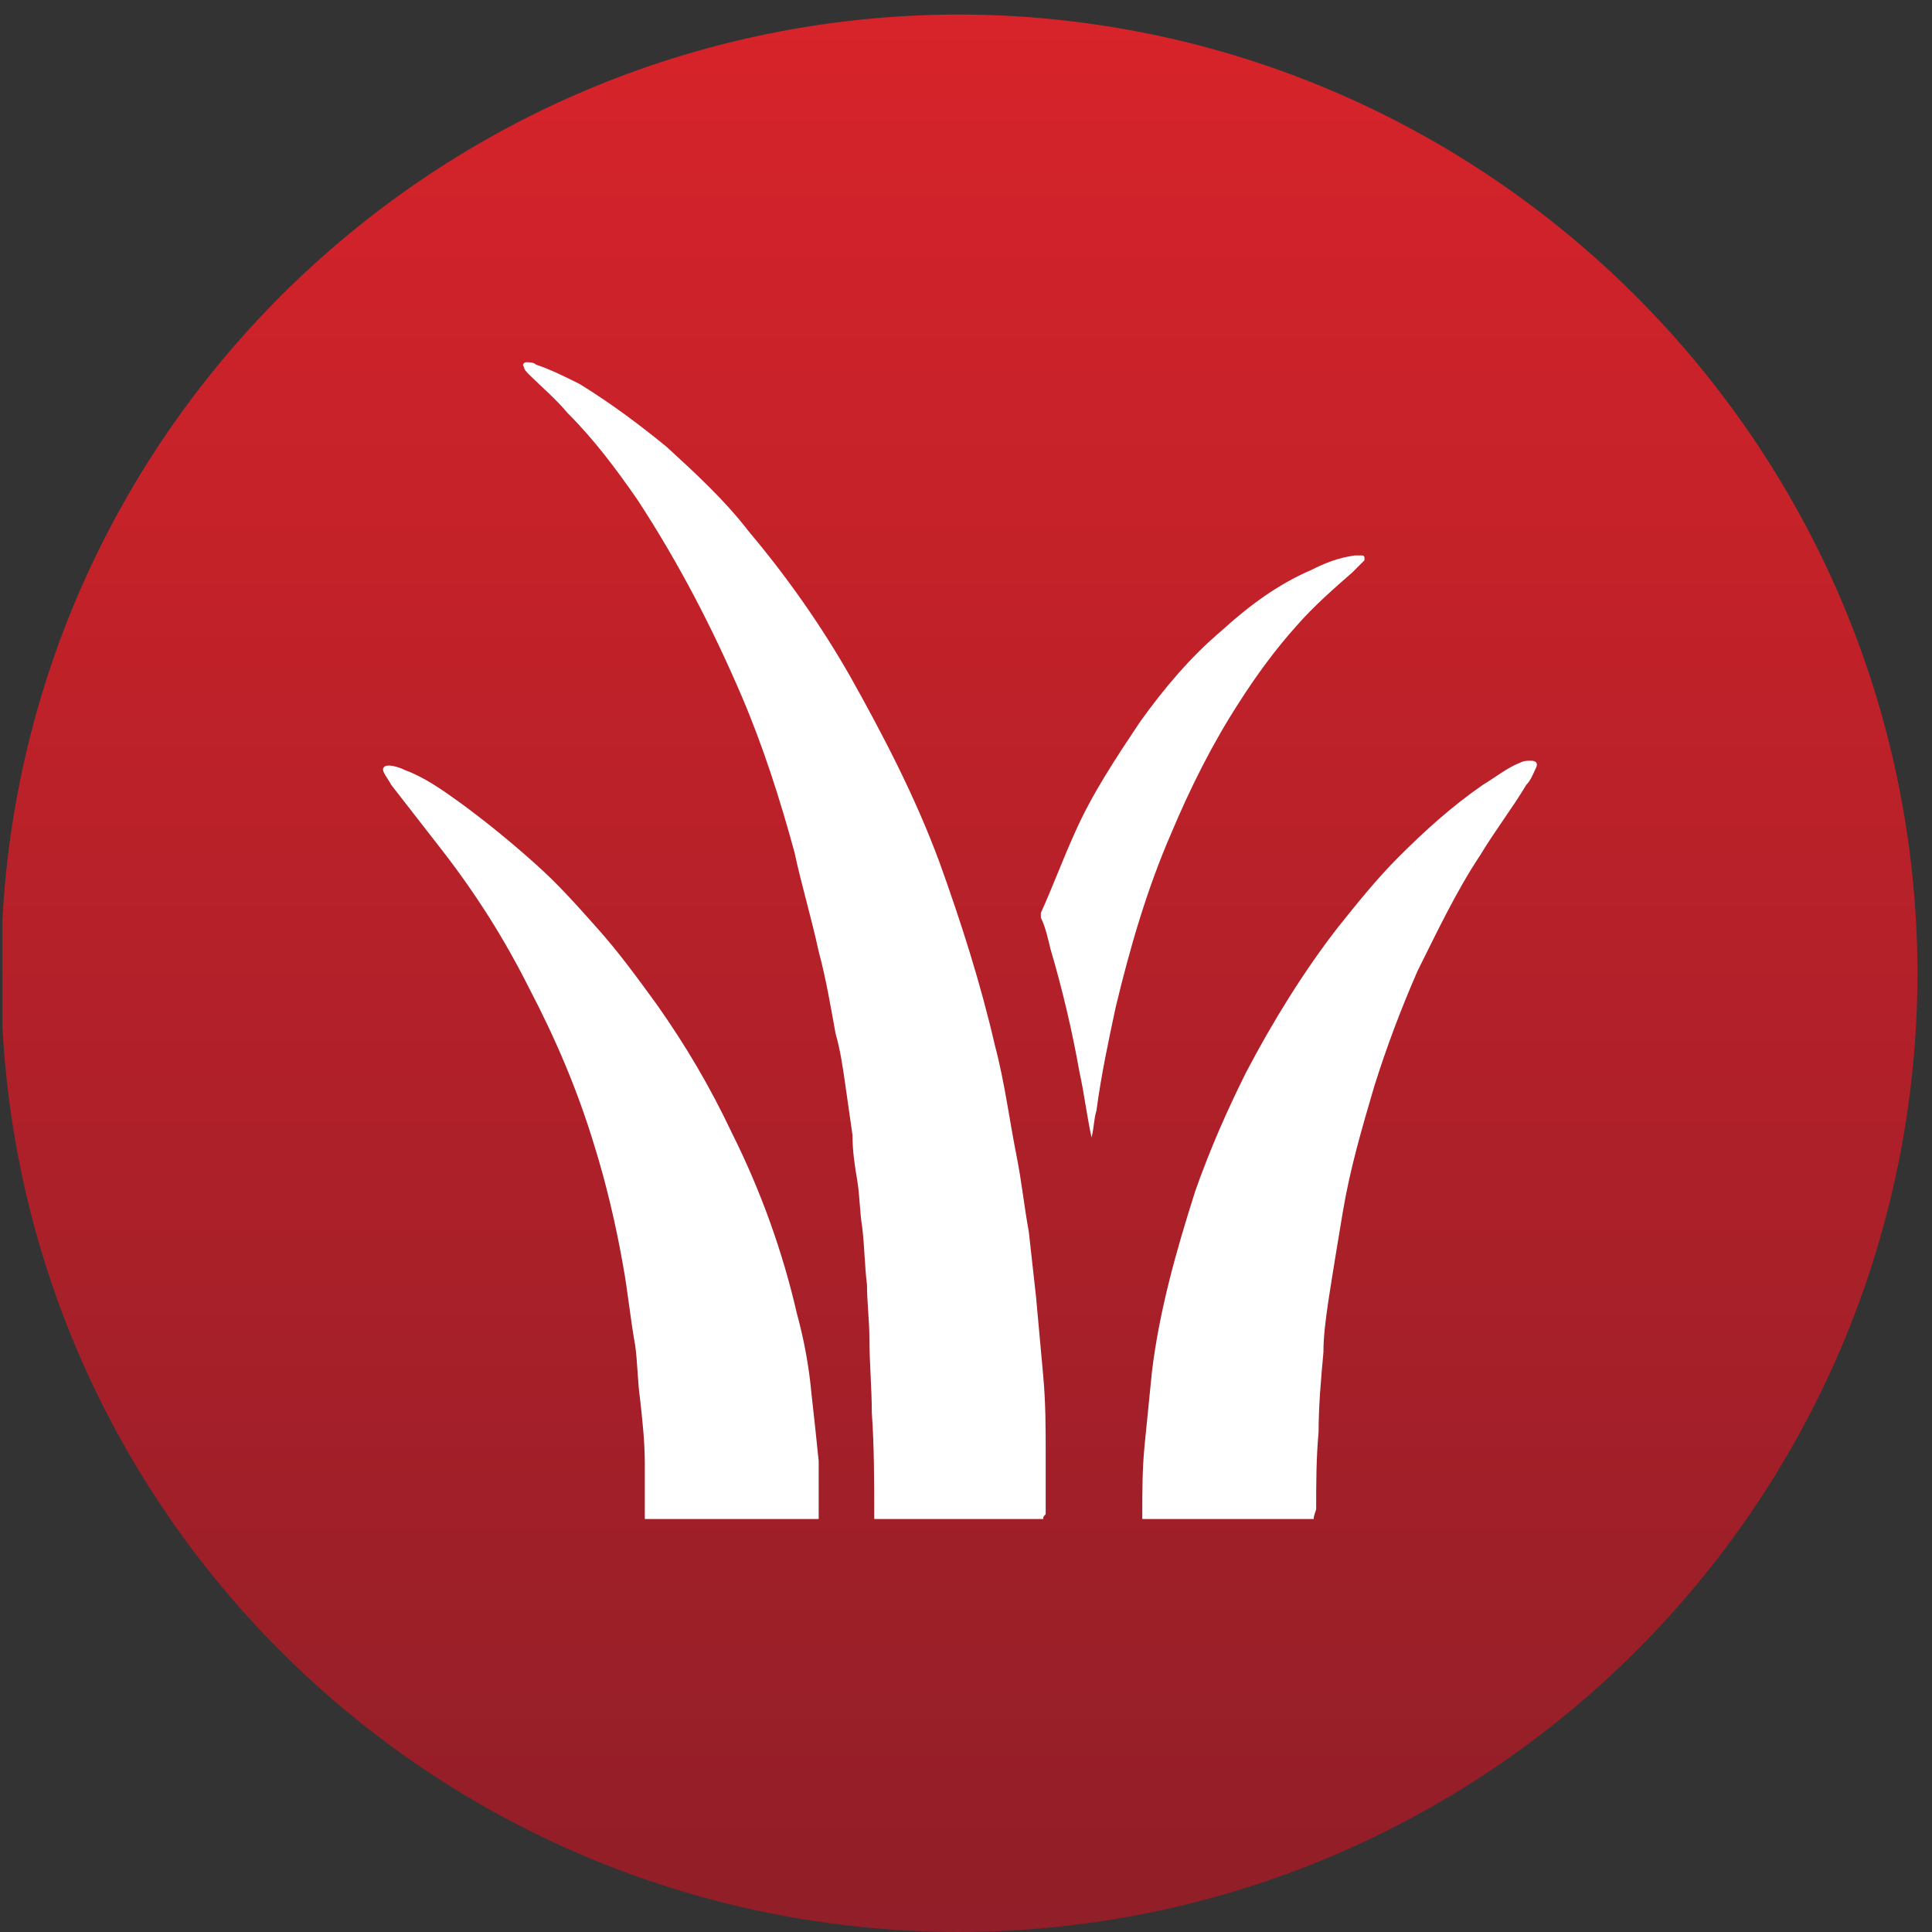
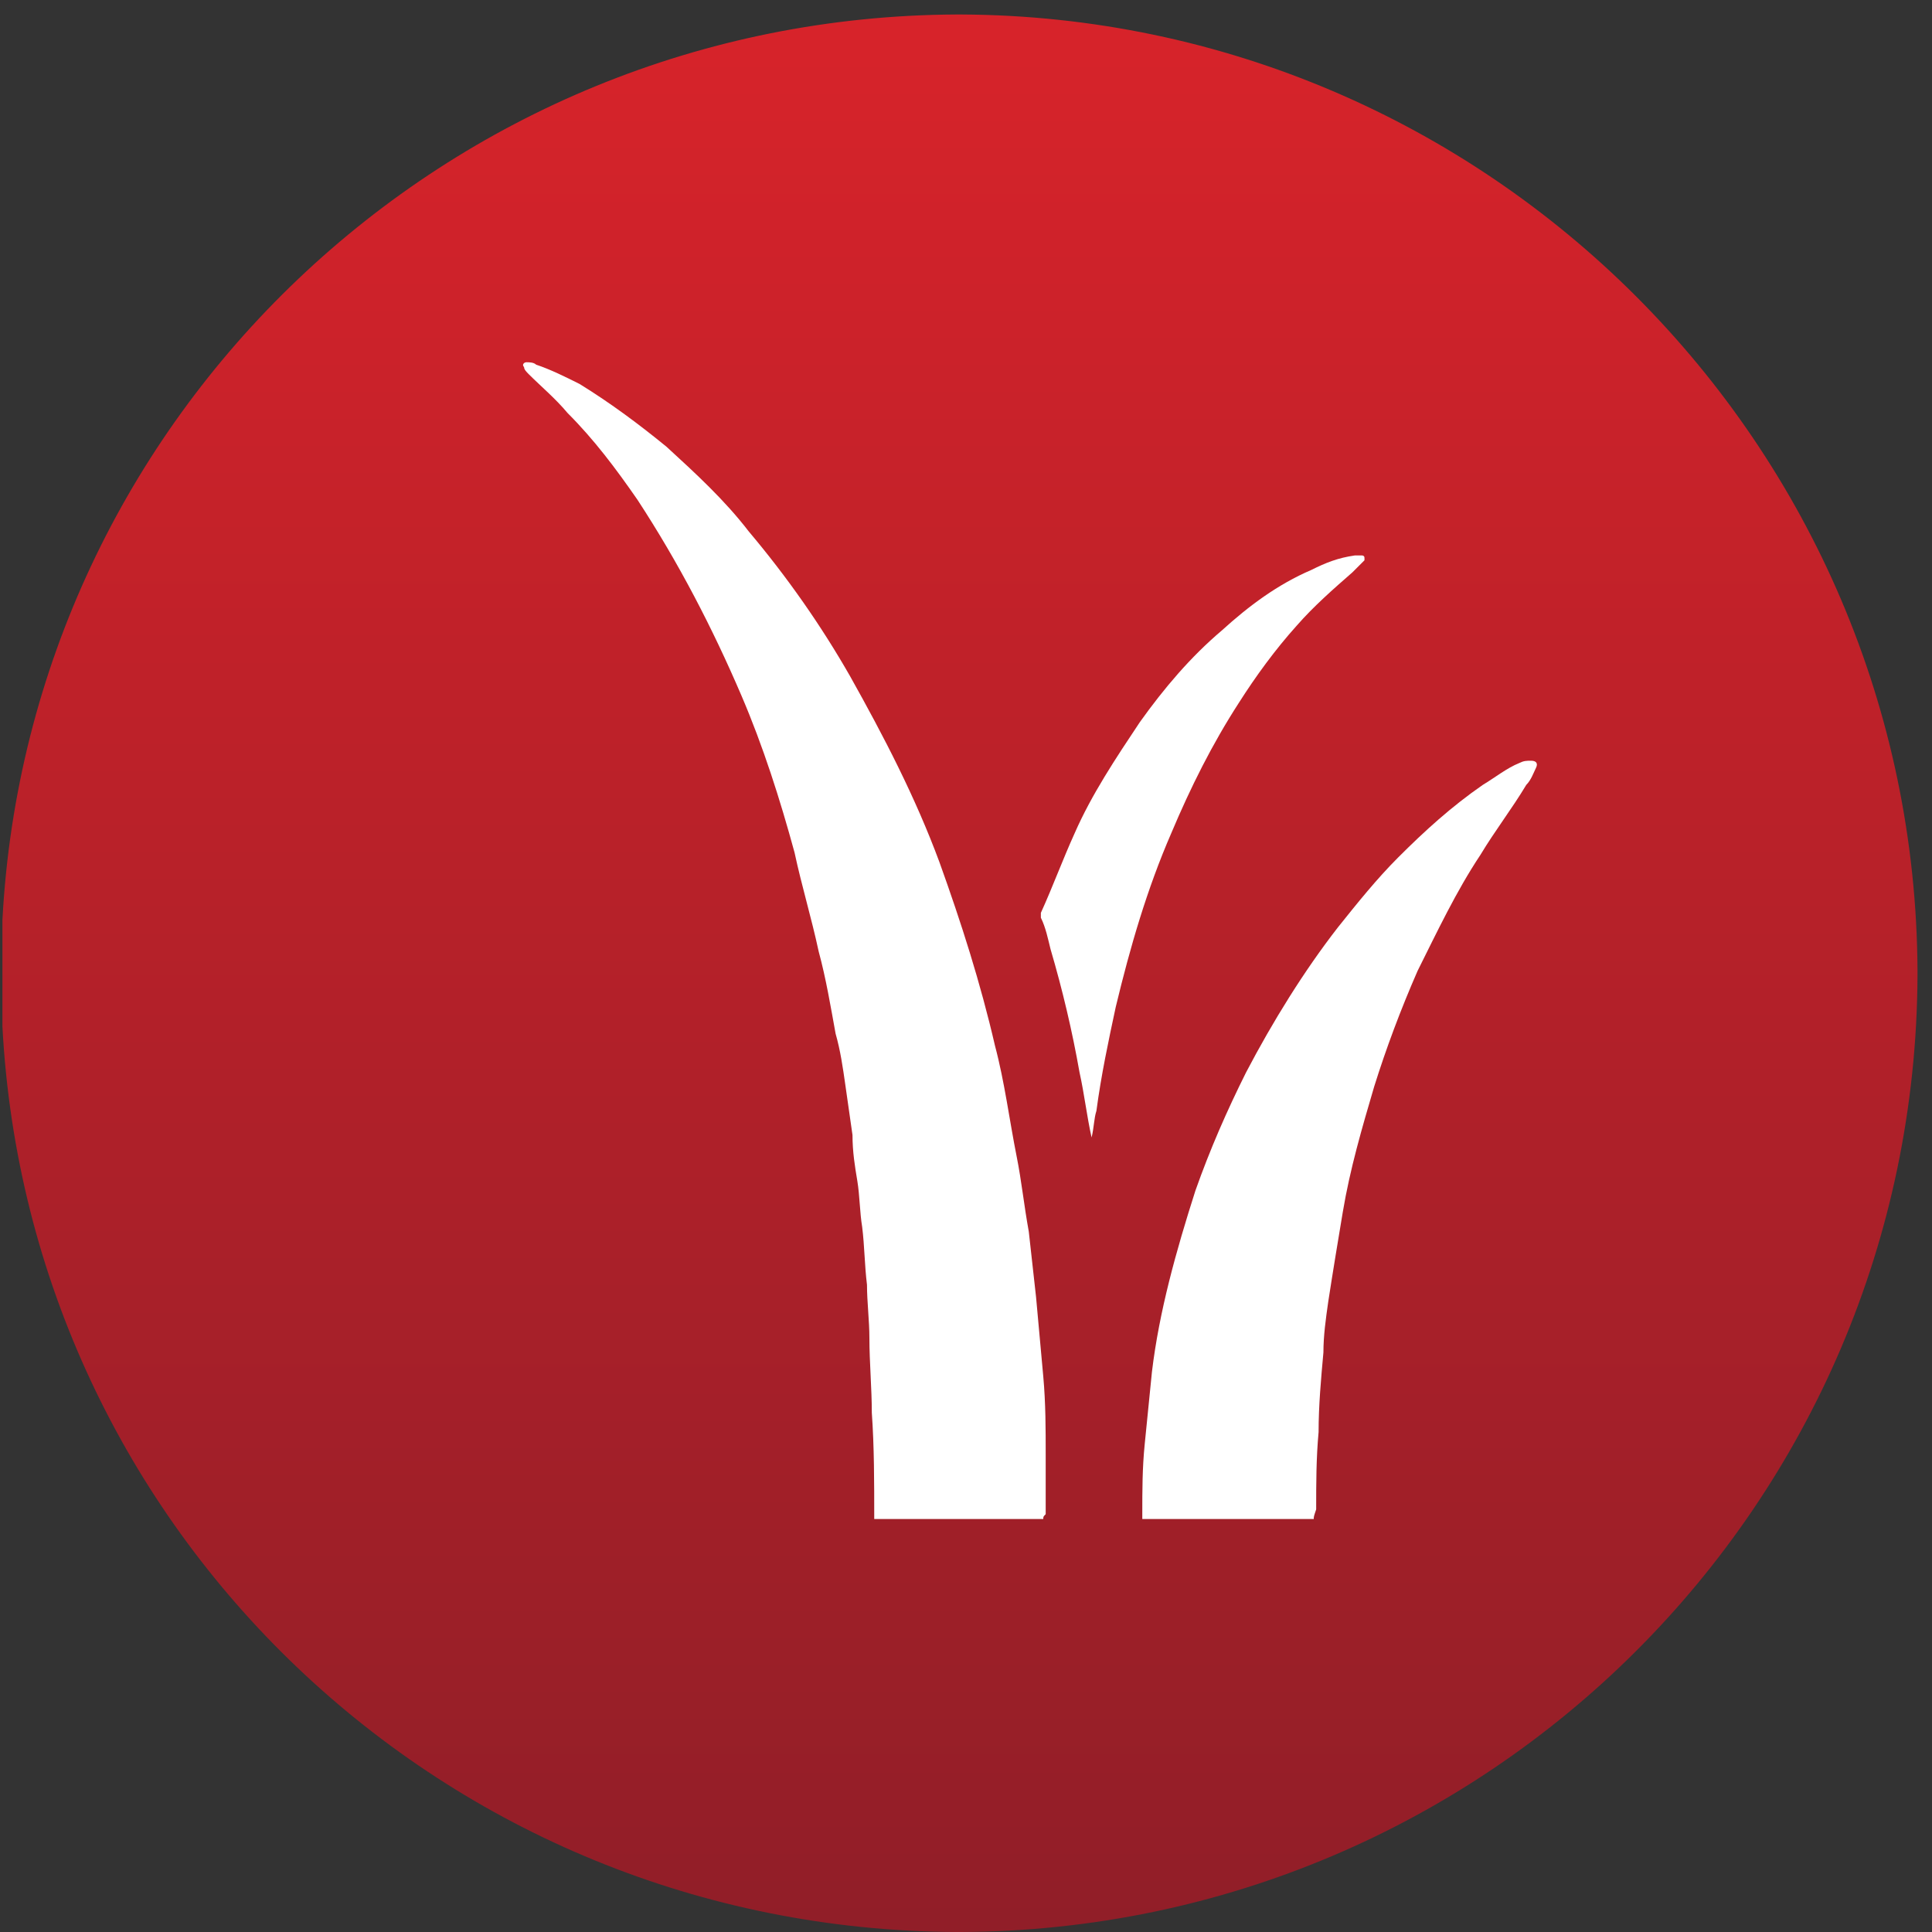
<svg xmlns="http://www.w3.org/2000/svg" version="1.1" id="Ebene_1" x="0px" y="0px" viewBox="0 0 80 80" style="enable-background:new 0 0 80 80;" xml:space="preserve">
  <rect x="0" y="0" width="80" height="80" fill="#333333" stroke="none" />
  <style type="text/css">
	.st0{fill:url(#path-2_2_);}
	.st1{fill:#FFFFFF;}
</style>
  <g id="Welcome">
    <g id="Produktseite---Pferd" transform="translate(-790, -2623)">
      <g id="fütterungsergebnisse" transform="translate(0, 2239)">
        <g id="vitalität-lebensfreude" transform="translate(770, 364)">
          <g id="icon-herz" transform="translate(20, 20)">
            <g id="herz">
              <g id="Group-3">
                <g id="Clip-2">
                  <linearGradient id="path-2_2_" gradientUnits="userSpaceOnUse" x1="-230.549" y1="100.511" x2="-230.549" y2="101.512" gradientTransform="matrix(79.31 0 0 79.37 18324.6 -7977)">
                    <stop offset="0" style="stop-color:#D8232A" />
                    <stop offset="1" style="stop-color:#901E28" />
                  </linearGradient>
                  <path id="path-2_1_" class="st0" d="M0.1,42.5v-4.4C1.2,17.2,18.5,0.7,39.6,0.6h0.2c21.8,0.1,39.5,17.8,39.6,39.6v0.2          C79.3,62.3,61.6,79.9,39.8,80h-0.2C18.4,79.9,1.2,63.4,0.1,42.5L0.1,42.5z" />
                </g>
              </g>
            </g>
          </g>
        </g>
      </g>
    </g>
    <g>
      <path class="st1" d="M43.2,62.9c-2.3,0-4.7,0-7,0c0,0,0-0.1,0-0.1c0-1.4,0-2.9-0.1-4.3c0-1-0.1-2.1-0.1-3.1c0-0.7-0.1-1.5-0.1-2.2    c-0.1-0.8-0.1-1.6-0.2-2.4c-0.1-0.6-0.1-1.3-0.2-1.9c-0.1-0.6-0.2-1.2-0.2-1.9c-0.1-0.7-0.2-1.4-0.3-2.1c-0.1-0.7-0.2-1.4-0.4-2.1    c-0.2-1.1-0.4-2.3-0.7-3.4c-0.3-1.4-0.7-2.7-1-4.1c-0.6-2.2-1.3-4.4-2.2-6.5c-1.2-2.8-2.6-5.5-4.3-8.1c-0.9-1.3-1.8-2.5-2.9-3.6    c-0.5-0.6-1.1-1.1-1.6-1.6c-0.1-0.1-0.2-0.2-0.2-0.3c-0.1-0.1,0-0.2,0.1-0.2c0.1,0,0.3,0,0.4,0.1c0.6,0.2,1.2,0.5,1.8,0.8    c1.3,0.8,2.5,1.7,3.6,2.6c1.2,1.1,2.4,2.2,3.4,3.5c1.6,1.9,3,3.9,4.2,6c1.4,2.5,2.7,5,3.7,7.7c0.9,2.5,1.7,5,2.3,7.6    c0.4,1.5,0.6,3.1,0.9,4.6c0.2,1,0.3,2,0.5,3.1c0.1,0.9,0.2,1.8,0.3,2.7c0.1,1.1,0.2,2.2,0.3,3.3c0.1,1.1,0.1,2.2,0.1,3.2    c0,0.8,0,1.7,0,2.5C43.2,62.8,43.2,62.8,43.2,62.9z" />
      <path class="st1" d="M54.4,62.9c-2.4,0-4.7,0-7.1,0c0-0.1,0-0.1,0-0.2c0-1,0-1.9,0.1-2.9c0.1-1,0.2-2,0.3-3c0.3-2.5,1-5,1.8-7.5    c0.6-1.7,1.3-3.3,2.1-4.9c1.1-2.1,2.4-4.2,3.8-6c0.8-1,1.6-2,2.5-2.9c1.1-1.1,2.2-2.1,3.5-3c0.5-0.3,1-0.7,1.5-0.9    c0.2-0.1,0.3-0.1,0.5-0.1c0.2,0,0.3,0.1,0.2,0.3c-0.1,0.2-0.2,0.5-0.4,0.7c-0.6,1-1.3,1.9-1.9,2.9c-1,1.5-1.8,3.2-2.6,4.8    c-0.7,1.6-1.3,3.2-1.8,4.8c-0.5,1.7-1,3.4-1.3,5.2c-0.2,1.2-0.4,2.4-0.6,3.7c-0.1,0.7-0.2,1.4-0.2,2.1c-0.1,1.1-0.2,2.2-0.2,3.3    c-0.1,1.1-0.1,2.1-0.1,3.2C54.4,62.8,54.4,62.8,54.4,62.9z" />
-       <path class="st1" d="M33.9,62.9c-2.4,0-4.8,0-7.2,0c0,0,0-0.1,0-0.1c0-0.7,0-1.5,0-2.2c0-0.9-0.1-1.8-0.2-2.7    c-0.1-0.7-0.1-1.5-0.2-2.2c-0.2-1.1-0.3-2.2-0.5-3.3c-0.3-1.7-0.7-3.4-1.2-5c-0.7-2.3-1.6-4.4-2.7-6.5c-1-2-2.2-3.9-3.6-5.7    c-0.7-0.9-1.4-1.8-2.1-2.7c-0.1-0.2-0.2-0.3-0.3-0.5c-0.1-0.2,0-0.3,0.2-0.3c0.2,0,0.5,0.1,0.7,0.2c0.8,0.3,1.5,0.8,2.2,1.3    c1.1,0.8,2.2,1.7,3.2,2.6c0.9,0.8,1.7,1.7,2.5,2.6c0.9,1,1.7,2.1,2.5,3.2c1.2,1.7,2.2,3.4,3.1,5.3c1.2,2.4,2.1,4.9,2.7,7.5    c0.3,1.1,0.5,2.2,0.6,3.3c0.1,0.9,0.2,1.8,0.3,2.8C33.9,61.2,33.9,62,33.9,62.9C33.9,62.9,33.9,62.9,33.9,62.9z" />
      <path class="st1" d="M45.2,47.1c-0.2-0.9-0.3-1.8-0.5-2.7c-0.3-1.7-0.7-3.4-1.2-5.1c-0.1-0.4-0.2-0.9-0.4-1.3c0-0.1,0-0.2,0-0.2    c0.5-1.1,0.9-2.2,1.4-3.3c0.7-1.6,1.7-3.1,2.7-4.6c1-1.4,2.1-2.7,3.4-3.8c1.1-1,2.3-1.9,3.7-2.5c0.6-0.3,1.1-0.5,1.8-0.6    c0.1,0,0.2,0,0.3,0c0,0,0.1,0,0.1,0.1c0,0,0,0.1,0,0.1c-0.2,0.2-0.3,0.3-0.5,0.5c-0.8,0.7-1.6,1.4-2.3,2.2c-0.9,1-1.7,2.1-2.4,3.2    c-1.1,1.7-2,3.5-2.8,5.4c-1,2.3-1.7,4.7-2.3,7.2c-0.3,1.4-0.6,2.8-0.8,4.3C45.3,46.3,45.3,46.7,45.2,47.1z" />
    </g>
  </g>
</svg>